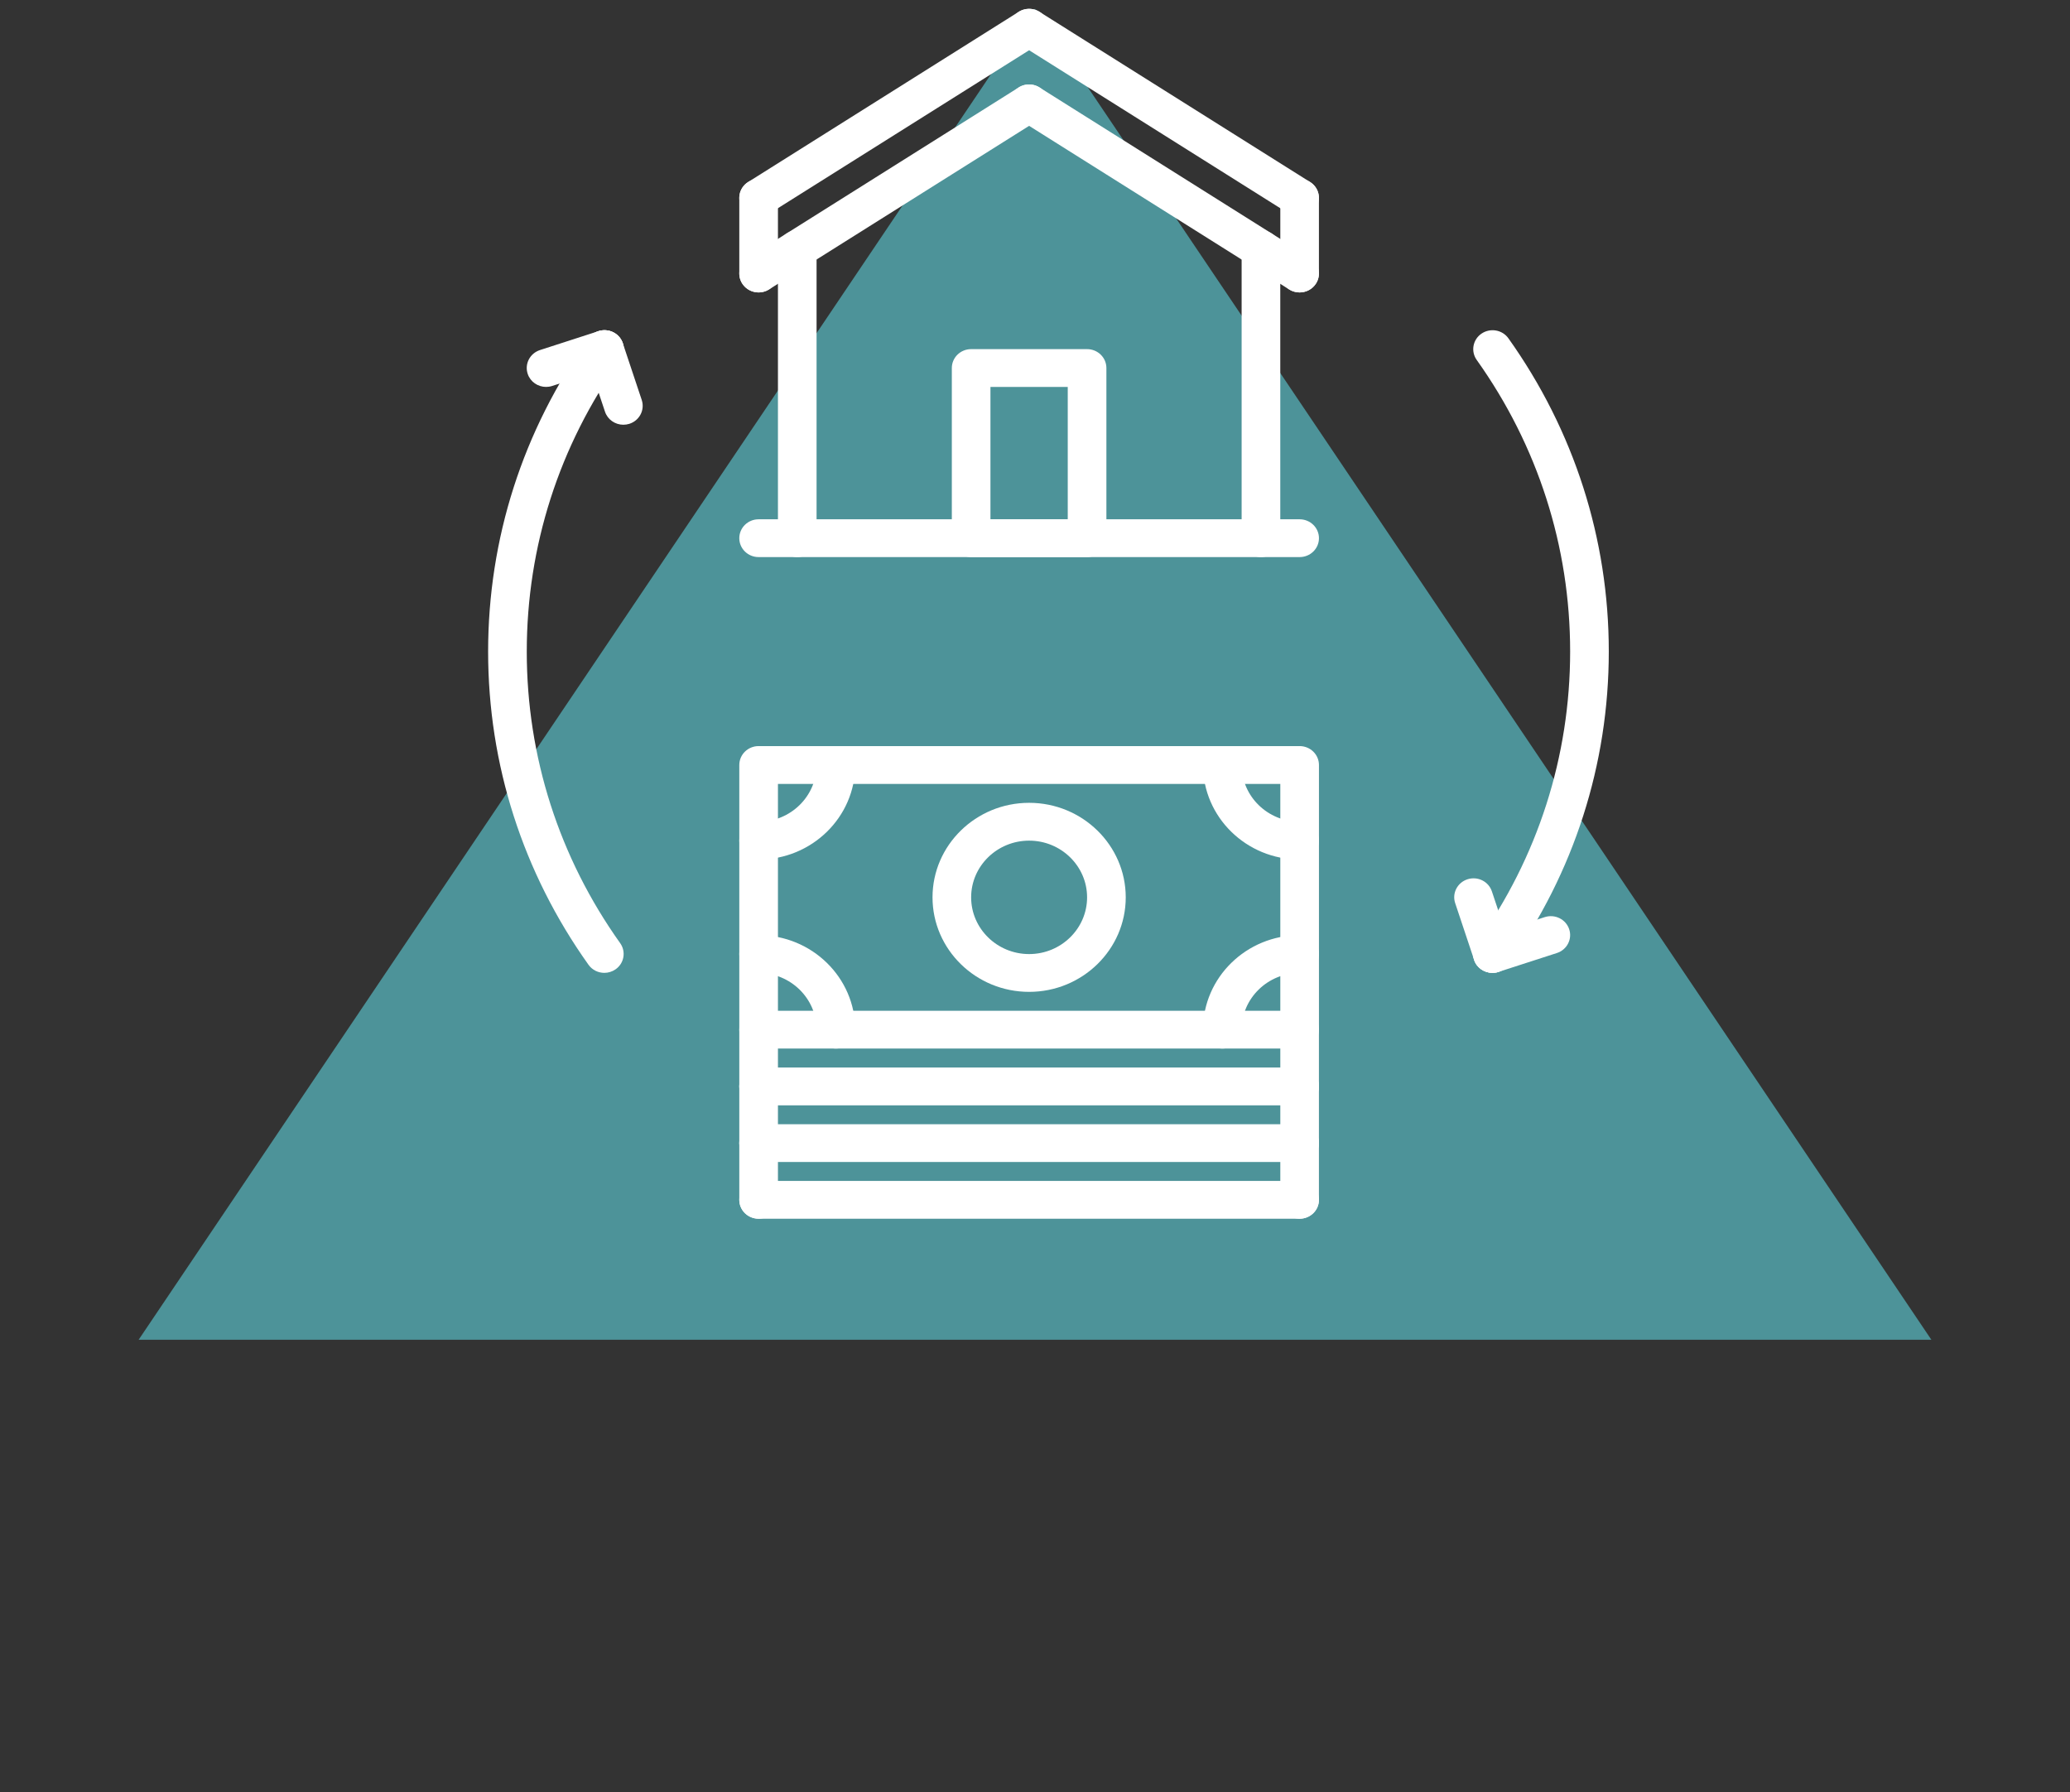
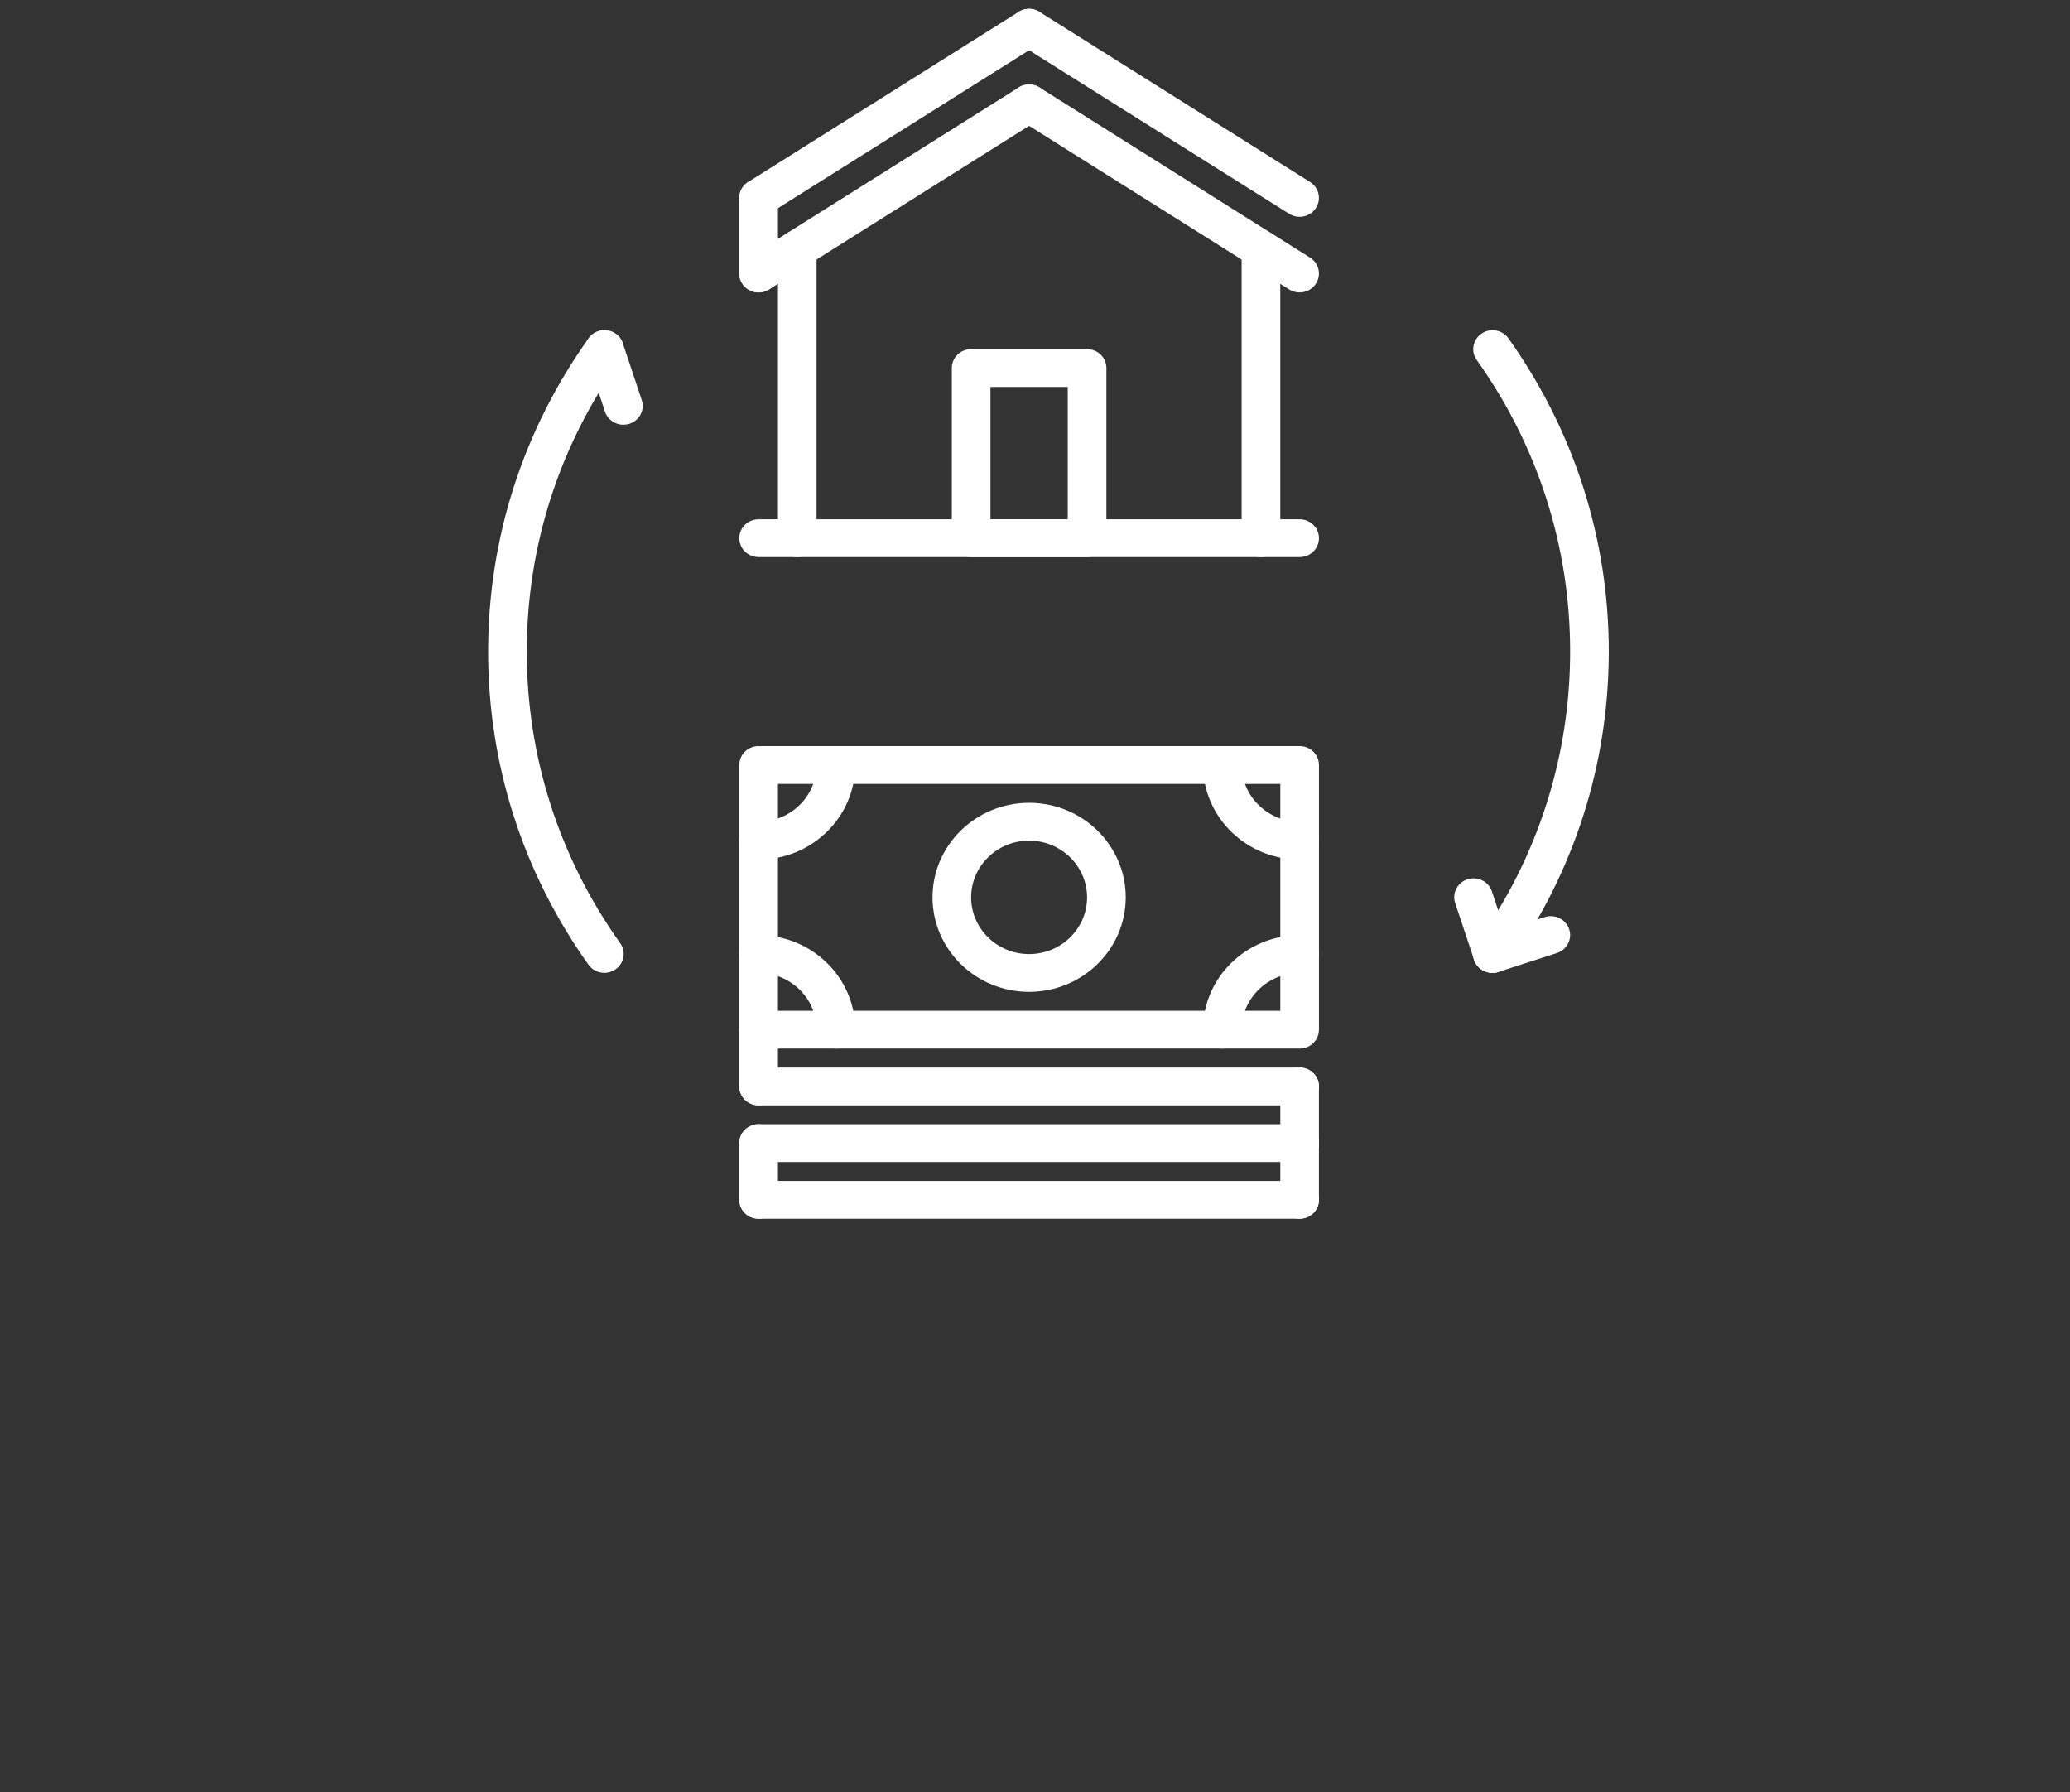
<svg xmlns="http://www.w3.org/2000/svg" width="67" height="58" viewBox="0 0 67 58" fill="none">
  <rect x="0" y="0" width="67" height="58" fill="#333333" stroke="none" />
-   <path opacity="0.7" d="M33.5 0.286L62.512 43.358H4.488L33.5 0.286Z" fill="#59BDC5" />
  <g clip-path="url(#clip0_2951_5171)">
    <path d="M33.836 0.567C33.65 0.283 33.263 0.2 32.971 0.384L24.216 5.89C23.926 6.072 23.841 6.451 24.028 6.735C24.148 6.917 24.349 7.016 24.555 7.016C24.671 7.016 24.787 6.985 24.892 6.919L33.648 1.413C33.938 1.23 34.023 0.852 33.836 0.567Z" fill="white" />
    <path d="M42.403 5.89L33.647 0.384C33.356 0.2 32.969 0.284 32.783 0.568C32.596 0.852 32.681 1.231 32.971 1.413L41.726 6.919C41.831 6.985 41.948 7.017 42.064 7.017C42.27 7.017 42.471 6.917 42.59 6.736C42.778 6.451 42.693 6.073 42.403 5.89Z" fill="white" />
    <path d="M33.836 3.015C33.65 2.731 33.263 2.647 32.971 2.831L24.216 8.337C23.926 8.52 23.841 8.898 24.028 9.183C24.148 9.364 24.349 9.464 24.555 9.464C24.671 9.464 24.787 9.432 24.892 9.366L33.648 3.86C33.938 3.678 34.023 3.299 33.836 3.015Z" fill="white" />
    <path d="M42.403 8.338L33.647 2.831C33.356 2.647 32.969 2.73 32.783 3.015C32.596 3.299 32.681 3.678 32.971 3.86L41.726 9.367C41.831 9.433 41.948 9.464 42.064 9.464C42.27 9.464 42.471 9.365 42.59 9.183C42.778 8.899 42.693 8.52 42.403 8.338Z" fill="white" />
    <path d="M24.554 5.793C24.208 5.793 23.929 6.066 23.929 6.405V8.852C23.929 9.19 24.208 9.464 24.554 9.464C24.9 9.464 25.18 9.19 25.18 8.852V6.405C25.18 6.066 24.9 5.793 24.554 5.793Z" fill="white" />
-     <path d="M42.065 5.793C41.719 5.793 41.44 6.066 41.44 6.405V8.852C41.44 9.19 41.719 9.464 42.065 9.464C42.411 9.464 42.69 9.19 42.69 8.852V6.405C42.69 6.066 42.411 5.793 42.065 5.793Z" fill="white" />
    <path d="M25.805 7.453C25.459 7.453 25.18 7.727 25.18 8.065V17.417C25.18 17.755 25.459 18.029 25.805 18.029C26.151 18.029 26.43 17.755 26.43 17.417V8.065C26.43 7.727 26.151 7.453 25.805 7.453Z" fill="white" />
    <path d="M42.065 16.806H24.554C24.208 16.806 23.929 17.079 23.929 17.418C23.929 17.756 24.208 18.029 24.554 18.029H42.065C42.411 18.029 42.691 17.756 42.691 17.418C42.691 17.079 42.411 16.806 42.065 16.806Z" fill="white" />
    <path d="M40.814 7.453C40.468 7.453 40.188 7.727 40.188 8.065V17.417C40.188 17.755 40.468 18.029 40.814 18.029C41.16 18.029 41.439 17.755 41.439 17.417V8.065C41.439 7.727 41.16 7.453 40.814 7.453Z" fill="white" />
    <path d="M35.185 11.299H31.433C31.087 11.299 30.808 11.572 30.808 11.911V17.417C30.808 17.755 31.087 18.029 31.433 18.029H35.185C35.531 18.029 35.811 17.755 35.811 17.417V11.911C35.811 11.572 35.531 11.299 35.185 11.299ZM34.56 16.805H32.058V12.522H34.56V16.805Z" fill="white" />
    <path d="M42.065 24.146H24.554C24.208 24.146 23.929 24.42 23.929 24.758V33.324C23.929 33.662 24.208 33.935 24.554 33.935H42.065C42.411 33.935 42.691 33.662 42.691 33.324V24.758C42.691 24.42 42.411 24.146 42.065 24.146ZM41.44 32.712H25.18V25.37H41.44V32.712Z" fill="white" />
    <path d="M27.056 24.146C26.71 24.146 26.43 24.42 26.43 24.758C26.43 25.77 25.588 26.594 24.554 26.594C24.208 26.594 23.929 26.867 23.929 27.206C23.929 27.544 24.208 27.817 24.554 27.817C26.278 27.817 27.681 26.445 27.681 24.758C27.681 24.42 27.401 24.146 27.056 24.146Z" fill="white" />
    <path d="M42.066 26.594C41.031 26.594 40.189 25.77 40.189 24.758C40.189 24.42 39.91 24.146 39.564 24.146C39.218 24.146 38.938 24.42 38.938 24.758C38.938 26.445 40.341 27.817 42.066 27.817C42.411 27.817 42.691 27.544 42.691 27.206C42.691 26.867 42.411 26.594 42.066 26.594Z" fill="white" />
    <path d="M42.066 30.265C40.341 30.265 38.938 31.637 38.938 33.324C38.938 33.662 39.218 33.935 39.564 33.935C39.91 33.935 40.189 33.662 40.189 33.324C40.189 32.312 41.031 31.488 42.066 31.488C42.411 31.488 42.691 31.215 42.691 30.876C42.691 30.538 42.411 30.265 42.066 30.265Z" fill="white" />
    <path d="M24.554 30.265C24.208 30.265 23.929 30.538 23.929 30.876C23.929 31.215 24.208 31.488 24.554 31.488C25.588 31.488 26.43 32.312 26.43 33.324C26.43 33.662 26.71 33.935 27.056 33.935C27.401 33.935 27.681 33.662 27.681 33.324C27.681 31.637 26.278 30.265 24.554 30.265Z" fill="white" />
    <path d="M33.31 25.982C31.585 25.982 30.183 27.355 30.183 29.041C30.183 30.728 31.585 32.1 33.31 32.1C35.034 32.1 36.437 30.728 36.437 29.041C36.437 27.355 35.034 25.982 33.31 25.982ZM33.31 30.877C32.275 30.877 31.433 30.053 31.433 29.041C31.433 28.029 32.275 27.206 33.31 27.206C34.344 27.206 35.186 28.029 35.186 29.041C35.186 30.053 34.344 30.877 33.31 30.877Z" fill="white" />
    <path d="M24.554 32.712C24.208 32.712 23.929 32.985 23.929 33.324V35.159C23.929 35.497 24.208 35.771 24.554 35.771C24.9 35.771 25.18 35.497 25.18 35.159V33.324C25.18 32.985 24.9 32.712 24.554 32.712Z" fill="white" />
    <path d="M42.065 34.548H24.554C24.208 34.548 23.929 34.821 23.929 35.16C23.929 35.498 24.208 35.772 24.554 35.772H42.065C42.411 35.772 42.691 35.498 42.691 35.16C42.691 34.821 42.411 34.548 42.065 34.548Z" fill="white" />
-     <path d="M42.065 32.712C41.719 32.712 41.44 32.985 41.44 33.324V35.159C41.44 35.497 41.719 35.771 42.065 35.771C42.411 35.771 42.69 35.497 42.69 35.159V33.324C42.69 32.985 42.411 32.712 42.065 32.712Z" fill="white" />
-     <path d="M24.554 34.548C24.208 34.548 23.929 34.821 23.929 35.16V36.995C23.929 37.333 24.208 37.607 24.554 37.607C24.9 37.607 25.18 37.333 25.18 36.995V35.16C25.18 34.821 24.9 34.548 24.554 34.548Z" fill="white" />
    <path d="M42.065 36.383H24.554C24.208 36.383 23.929 36.656 23.929 36.995C23.929 37.333 24.208 37.606 24.554 37.606H42.065C42.411 37.606 42.691 37.333 42.691 36.995C42.691 36.656 42.411 36.383 42.065 36.383Z" fill="white" />
    <path d="M42.065 34.548C41.719 34.548 41.44 34.821 41.44 35.16V36.995C41.44 37.333 41.719 37.607 42.065 37.607C42.411 37.607 42.69 37.333 42.69 36.995V35.16C42.69 34.821 42.411 34.548 42.065 34.548Z" fill="white" />
    <path d="M24.554 36.383C24.208 36.383 23.929 36.656 23.929 36.995V38.83C23.929 39.168 24.208 39.442 24.554 39.442C24.9 39.442 25.18 39.168 25.18 38.83V36.995C25.18 36.656 24.9 36.383 24.554 36.383Z" fill="white" />
    <path d="M42.065 38.219H24.554C24.208 38.219 23.929 38.492 23.929 38.831C23.929 39.169 24.208 39.442 24.554 39.442H42.065C42.411 39.442 42.691 39.169 42.691 38.831C42.691 38.492 42.411 38.219 42.065 38.219Z" fill="white" />
    <path d="M42.065 36.383C41.719 36.383 41.44 36.656 41.44 36.995V38.83C41.44 39.168 41.719 39.442 42.065 39.442C42.411 39.442 42.69 39.168 42.69 38.83V36.995C42.69 36.656 42.411 36.383 42.065 36.383Z" fill="white" />
    <path d="M17.05 21.088C17.05 17.689 18.096 14.425 20.077 11.65C20.274 11.372 20.205 10.991 19.922 10.797C19.637 10.605 19.248 10.672 19.051 10.949C16.923 13.932 15.799 17.438 15.799 21.088C15.799 24.735 16.922 28.24 19.048 31.223C19.169 31.394 19.364 31.485 19.561 31.485C19.684 31.485 19.809 31.449 19.918 31.375C20.202 31.182 20.27 30.8 20.073 30.523C18.095 27.747 17.05 24.485 17.05 21.088Z" fill="white" />
    <path d="M20.771 12.944L20.159 11.109C20.052 10.788 19.7 10.611 19.37 10.717C19.042 10.822 18.862 11.168 18.97 11.489L19.582 13.324C19.668 13.582 19.913 13.746 20.176 13.746C20.241 13.746 20.305 13.736 20.371 13.716C20.699 13.611 20.878 13.266 20.771 12.944Z" fill="white" />
-     <path d="M20.158 11.106C20.049 10.785 19.698 10.611 19.367 10.718L17.478 11.329C17.15 11.435 16.972 11.782 17.081 12.102C17.167 12.359 17.412 12.522 17.674 12.522C17.739 12.522 17.806 12.512 17.871 12.491L19.761 11.88C20.088 11.774 20.267 11.427 20.158 11.106Z" fill="white" />
    <path d="M48.823 10.949C48.626 10.672 48.237 10.604 47.952 10.797C47.669 10.991 47.6 11.372 47.797 11.649C49.775 14.425 50.821 17.688 50.821 21.085C50.821 24.483 49.774 27.747 47.794 30.523C47.597 30.801 47.666 31.182 47.949 31.375C48.059 31.449 48.183 31.485 48.306 31.485C48.503 31.485 48.698 31.394 48.82 31.223C50.947 28.241 52.072 24.735 52.072 21.085C52.072 17.437 50.948 13.933 48.823 10.949Z" fill="white" />
    <path d="M48.901 30.683L48.288 28.848C48.181 28.527 47.831 28.351 47.5 28.456C47.172 28.561 46.992 28.907 47.1 29.228L47.712 31.063C47.797 31.321 48.043 31.485 48.306 31.485C48.37 31.485 48.436 31.476 48.501 31.455C48.829 31.35 49.008 31.005 48.901 30.683Z" fill="white" />
    <path d="M50.789 30.07C50.681 29.749 50.329 29.576 49.999 29.681L48.11 30.292C47.782 30.398 47.604 30.745 47.713 31.066C47.799 31.323 48.043 31.485 48.306 31.485C48.371 31.485 48.437 31.476 48.503 31.454L50.392 30.843C50.72 30.737 50.898 30.39 50.789 30.07Z" fill="white" />
  </g>
  <defs>
    <clipPath id="clip0_2951_5171">
      <rect width="40.026" height="39.156" fill="white" transform="translate(13.922 0.286)" />
    </clipPath>
  </defs>
</svg>